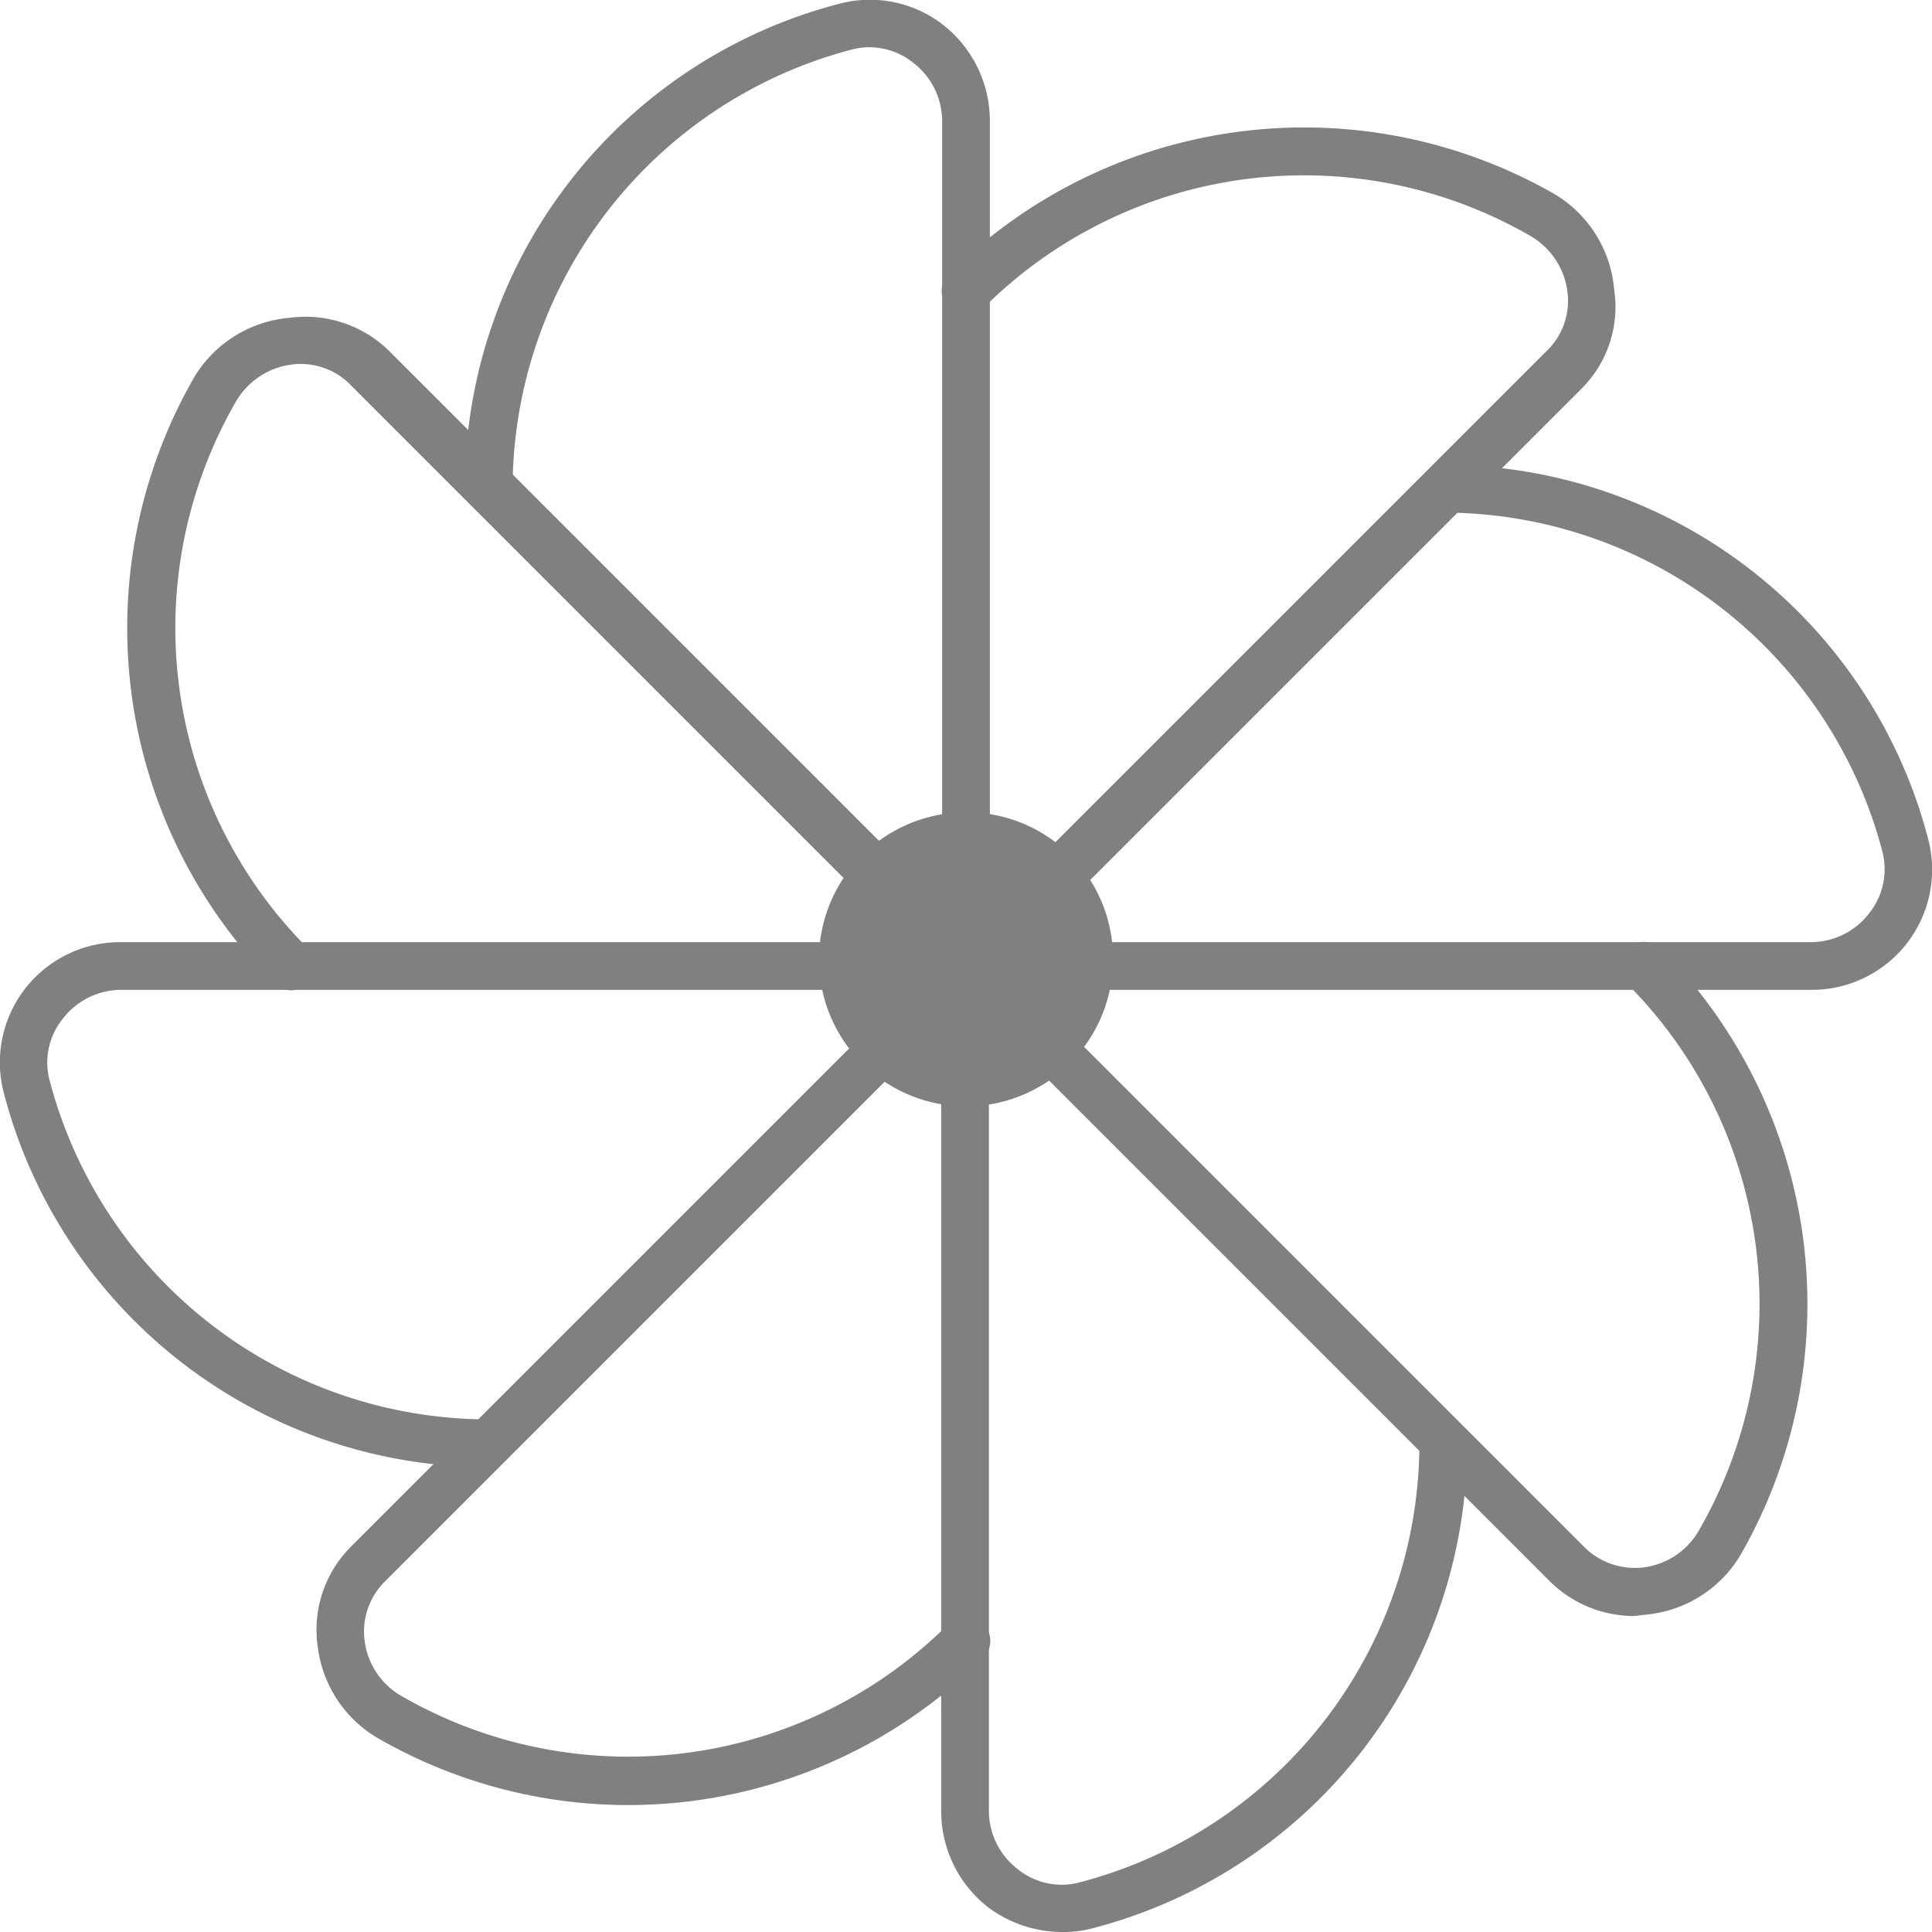
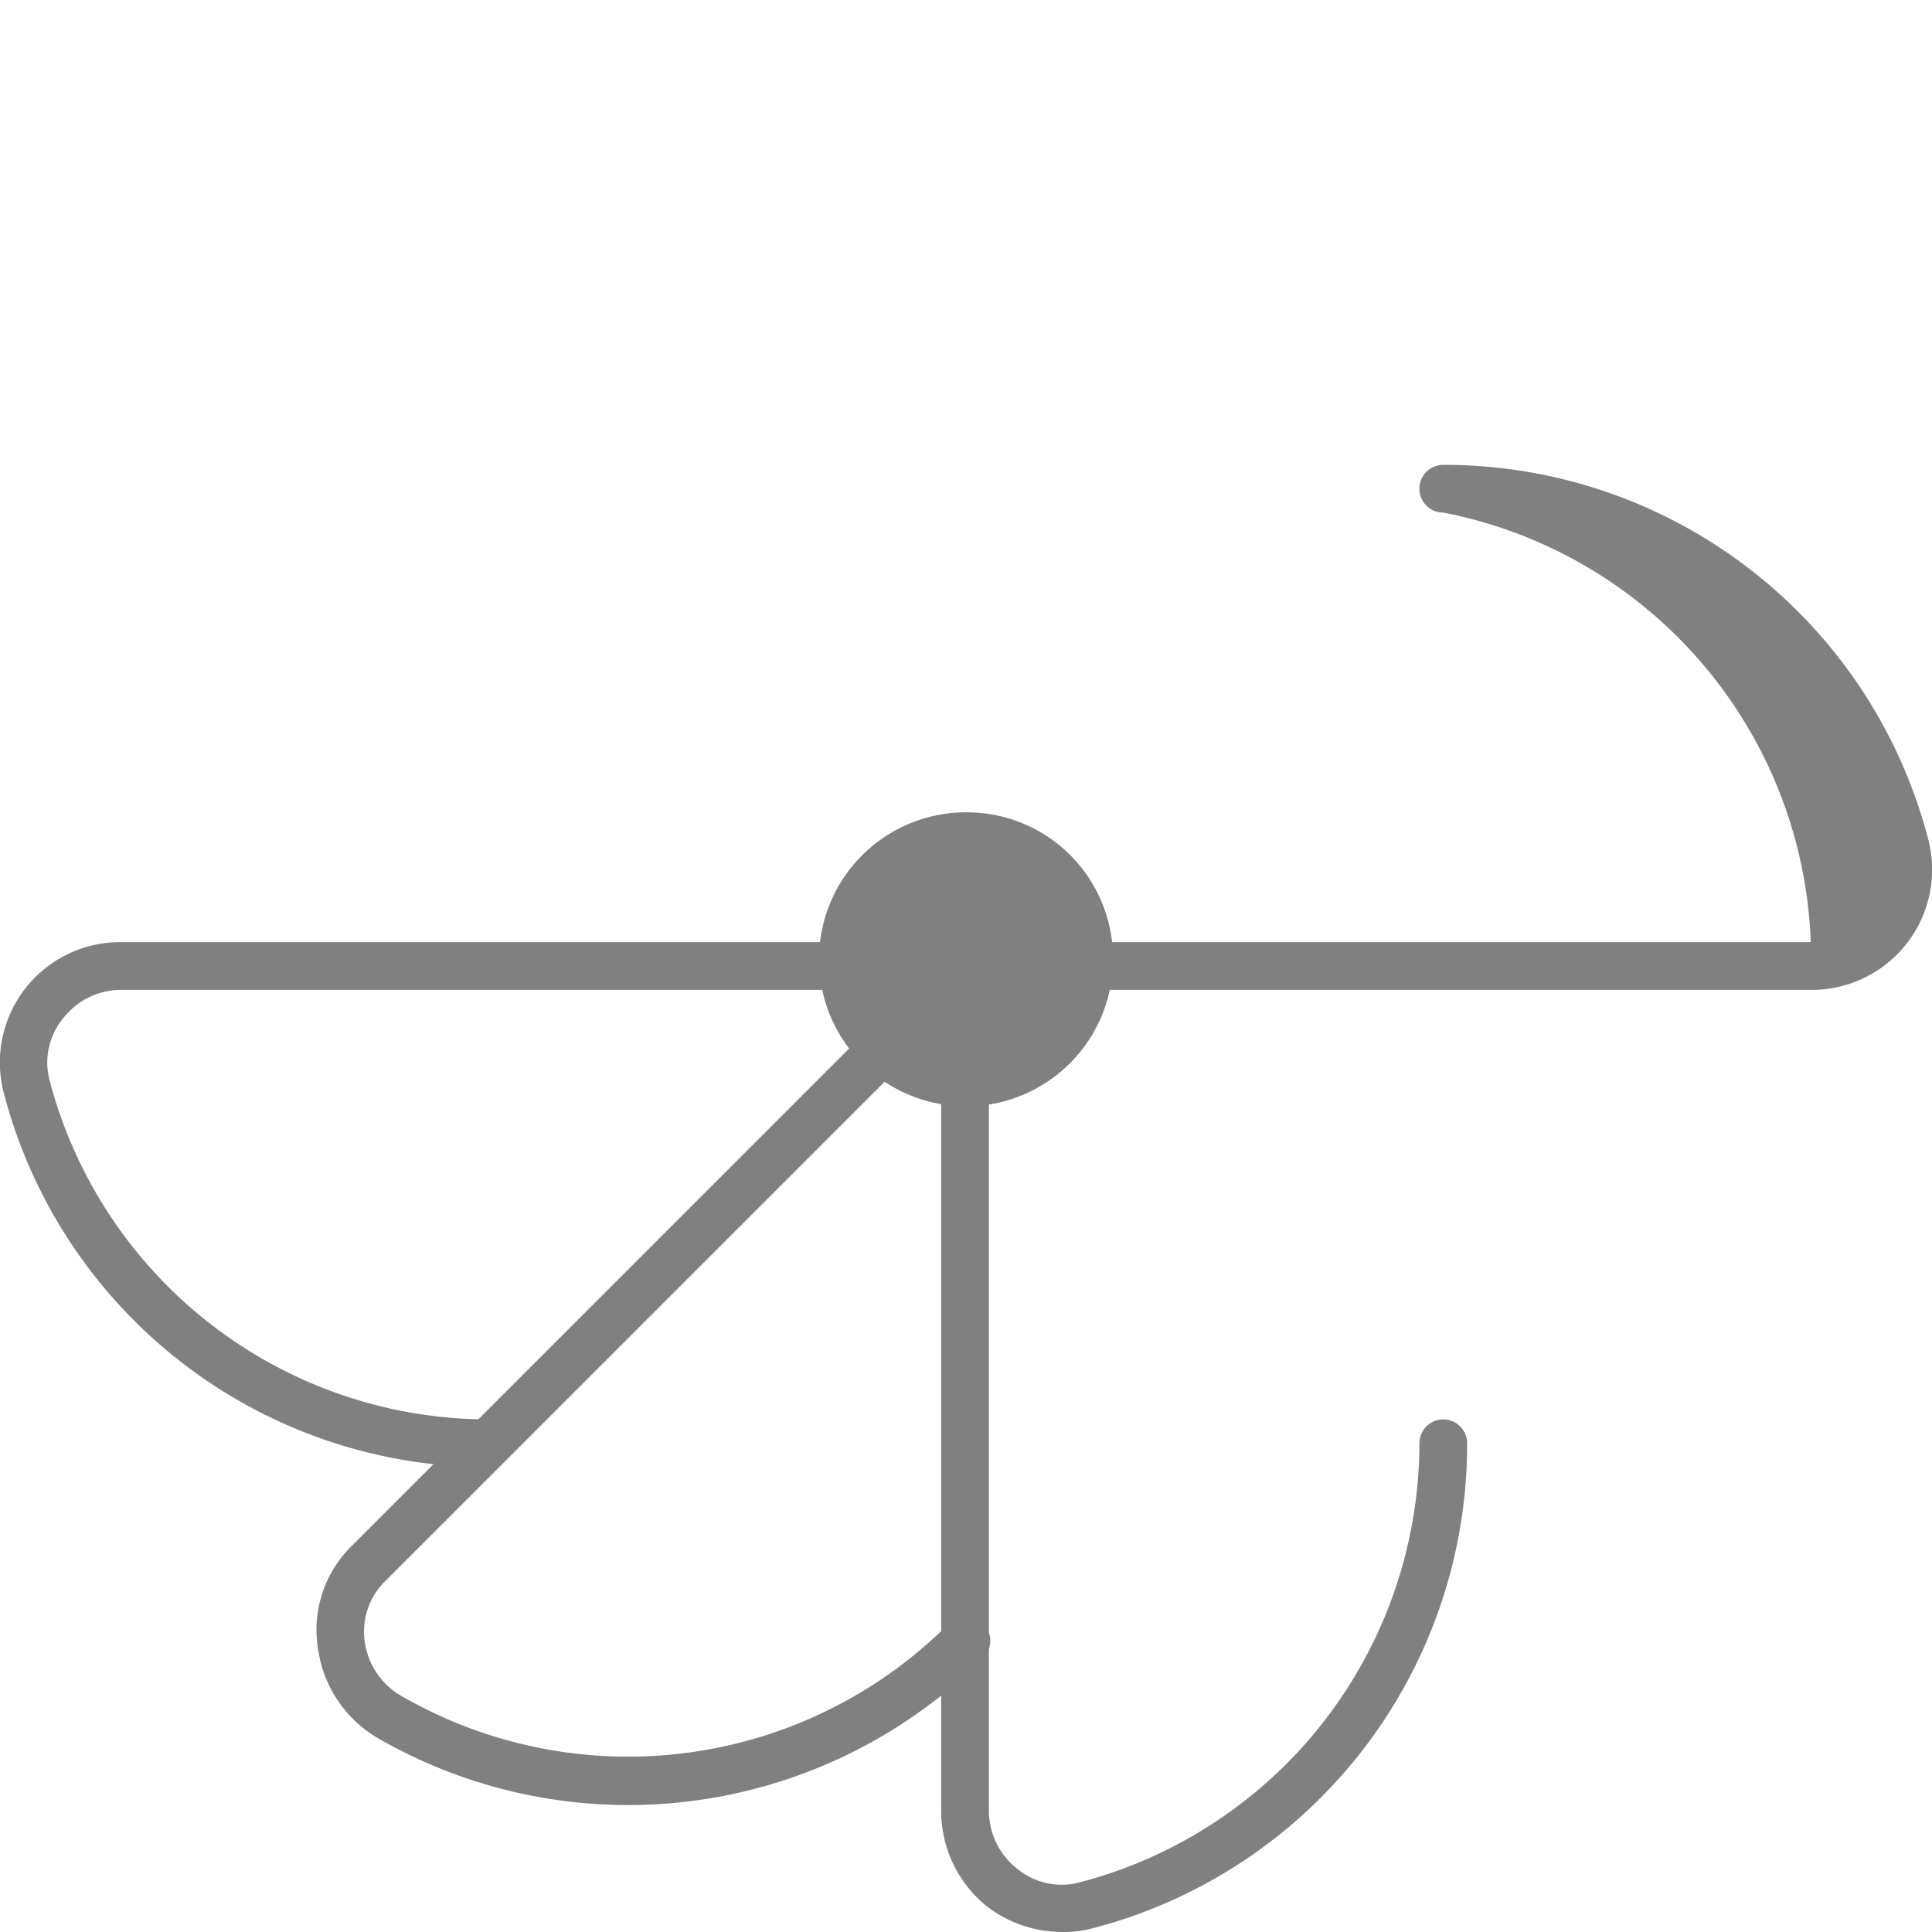
<svg xmlns="http://www.w3.org/2000/svg" width="20.24" height="20.24" viewBox="0 0 20.24 20.24">
  <title>icon (56)</title>
  <g>
-     <path d="M19,19.25a.25.25,0,0,1-.25-.25V10.15a.77.77,0,0,0-.3-.61.73.73,0,0,0-.65-.14A4.76,4.76,0,0,0,14.25,14a.25.25,0,0,1-.5,0,5.24,5.24,0,0,1,3.92-5.08,1.25,1.25,0,0,1,1.09.22,1.28,1.28,0,0,1,.49,1V19A.25.25,0,0,1,19,19.25Z" transform="translate(-8.88 -8.88)" fill="gray" />
-     <path d="M19,19.25a.26.26,0,0,1-.18-.07.27.27,0,0,1,0-.36l6.26-6.26a.73.73,0,0,0,.22-.63.79.79,0,0,0-.39-.58,4.75,4.75,0,0,0-5.73.76.25.25,0,0,1-.36-.36,5.28,5.28,0,0,1,6.34-.84,1.29,1.29,0,0,1,.63,1,1.21,1.21,0,0,1-.35,1.05l-6.26,6.26A.26.26,0,0,1,19,19.25Z" transform="translate(-8.88 -8.88)" fill="gray" />
-     <path d="M27.85,19.25H19a.25.25,0,0,1,0-.5h8.85a.77.77,0,0,0,.61-.3.74.74,0,0,0,.14-.65A4.76,4.76,0,0,0,24,14.25a.25.25,0,0,1,0-.5,5.24,5.24,0,0,1,5.08,3.92,1.26,1.26,0,0,1-1.23,1.58Z" transform="translate(-8.88 -8.88)" fill="gray" />
-     <path d="M26,25.81a1.26,1.26,0,0,1-.89-.37l-6.26-6.26a.25.25,0,0,1,.36-.36l6.26,6.26a.75.75,0,0,0,.63.22.78.78,0,0,0,.58-.39,4.75,4.75,0,0,0-.76-5.73.27.27,0,0,1,0-.36.26.26,0,0,1,.36,0,5.28,5.28,0,0,1,.84,6.34,1.29,1.29,0,0,1-.95.63Z" transform="translate(-8.88 -8.88)" fill="gray" />
+     <path d="M27.85,19.25H19a.25.25,0,0,1,0-.5h8.85A4.76,4.76,0,0,0,24,14.25a.25.25,0,0,1,0-.5,5.24,5.24,0,0,1,5.08,3.92,1.26,1.26,0,0,1-1.23,1.58Z" transform="translate(-8.88 -8.88)" fill="gray" />
    <path d="M20,29.12a1.3,1.3,0,0,1-.77-.26,1.28,1.28,0,0,1-.49-1V19a.25.25,0,0,1,.5,0v8.85a.77.77,0,0,0,.3.61.73.73,0,0,0,.65.14A4.76,4.76,0,0,0,23.75,24a.25.25,0,0,1,.5,0,5.24,5.24,0,0,1-3.92,5.08A1.17,1.17,0,0,1,20,29.12Z" transform="translate(-8.88 -8.88)" fill="gray" />
    <path d="M15.46,27.79a5.25,5.25,0,0,1-2.62-.7,1.29,1.29,0,0,1-.63-.95,1.23,1.23,0,0,1,.35-1.06l6.26-6.26a.25.25,0,0,1,.36.36l-6.26,6.26a.74.74,0,0,0-.22.63.78.78,0,0,0,.39.58,4.75,4.75,0,0,0,5.73-.76.25.25,0,0,1,.36.36A5.26,5.26,0,0,1,15.46,27.79Z" transform="translate(-8.88 -8.88)" fill="gray" />
    <path d="M14,24.25a5.24,5.24,0,0,1-5.08-3.92,1.26,1.26,0,0,1,1.23-1.58H19a.25.25,0,0,1,0,.5H10.15a.77.77,0,0,0-.61.3.73.73,0,0,0-.14.65A4.76,4.76,0,0,0,14,23.75a.25.25,0,0,1,0,.5Z" transform="translate(-8.88 -8.88)" fill="gray" />
-     <path d="M19,19.25a.26.26,0,0,1-.18-.07l-6.26-6.26a.73.73,0,0,0-.63-.22.79.79,0,0,0-.58.39,4.75,4.75,0,0,0,.76,5.73.25.25,0,0,1-.36.36,5.27,5.27,0,0,1-.84-6.34,1.29,1.29,0,0,1,1-.63,1.25,1.25,0,0,1,1.05.35l6.26,6.26a.27.27,0,0,1,0,.36A.26.26,0,0,1,19,19.25Z" transform="translate(-8.88 -8.88)" fill="gray" />
    <path d="M20.54,18.93A1.54,1.54,0,1,1,19,17.39a1.53,1.53,0,0,1,1.54,1.54" transform="translate(-8.88 -8.88)" fill="gray" />
  </g>
</svg>